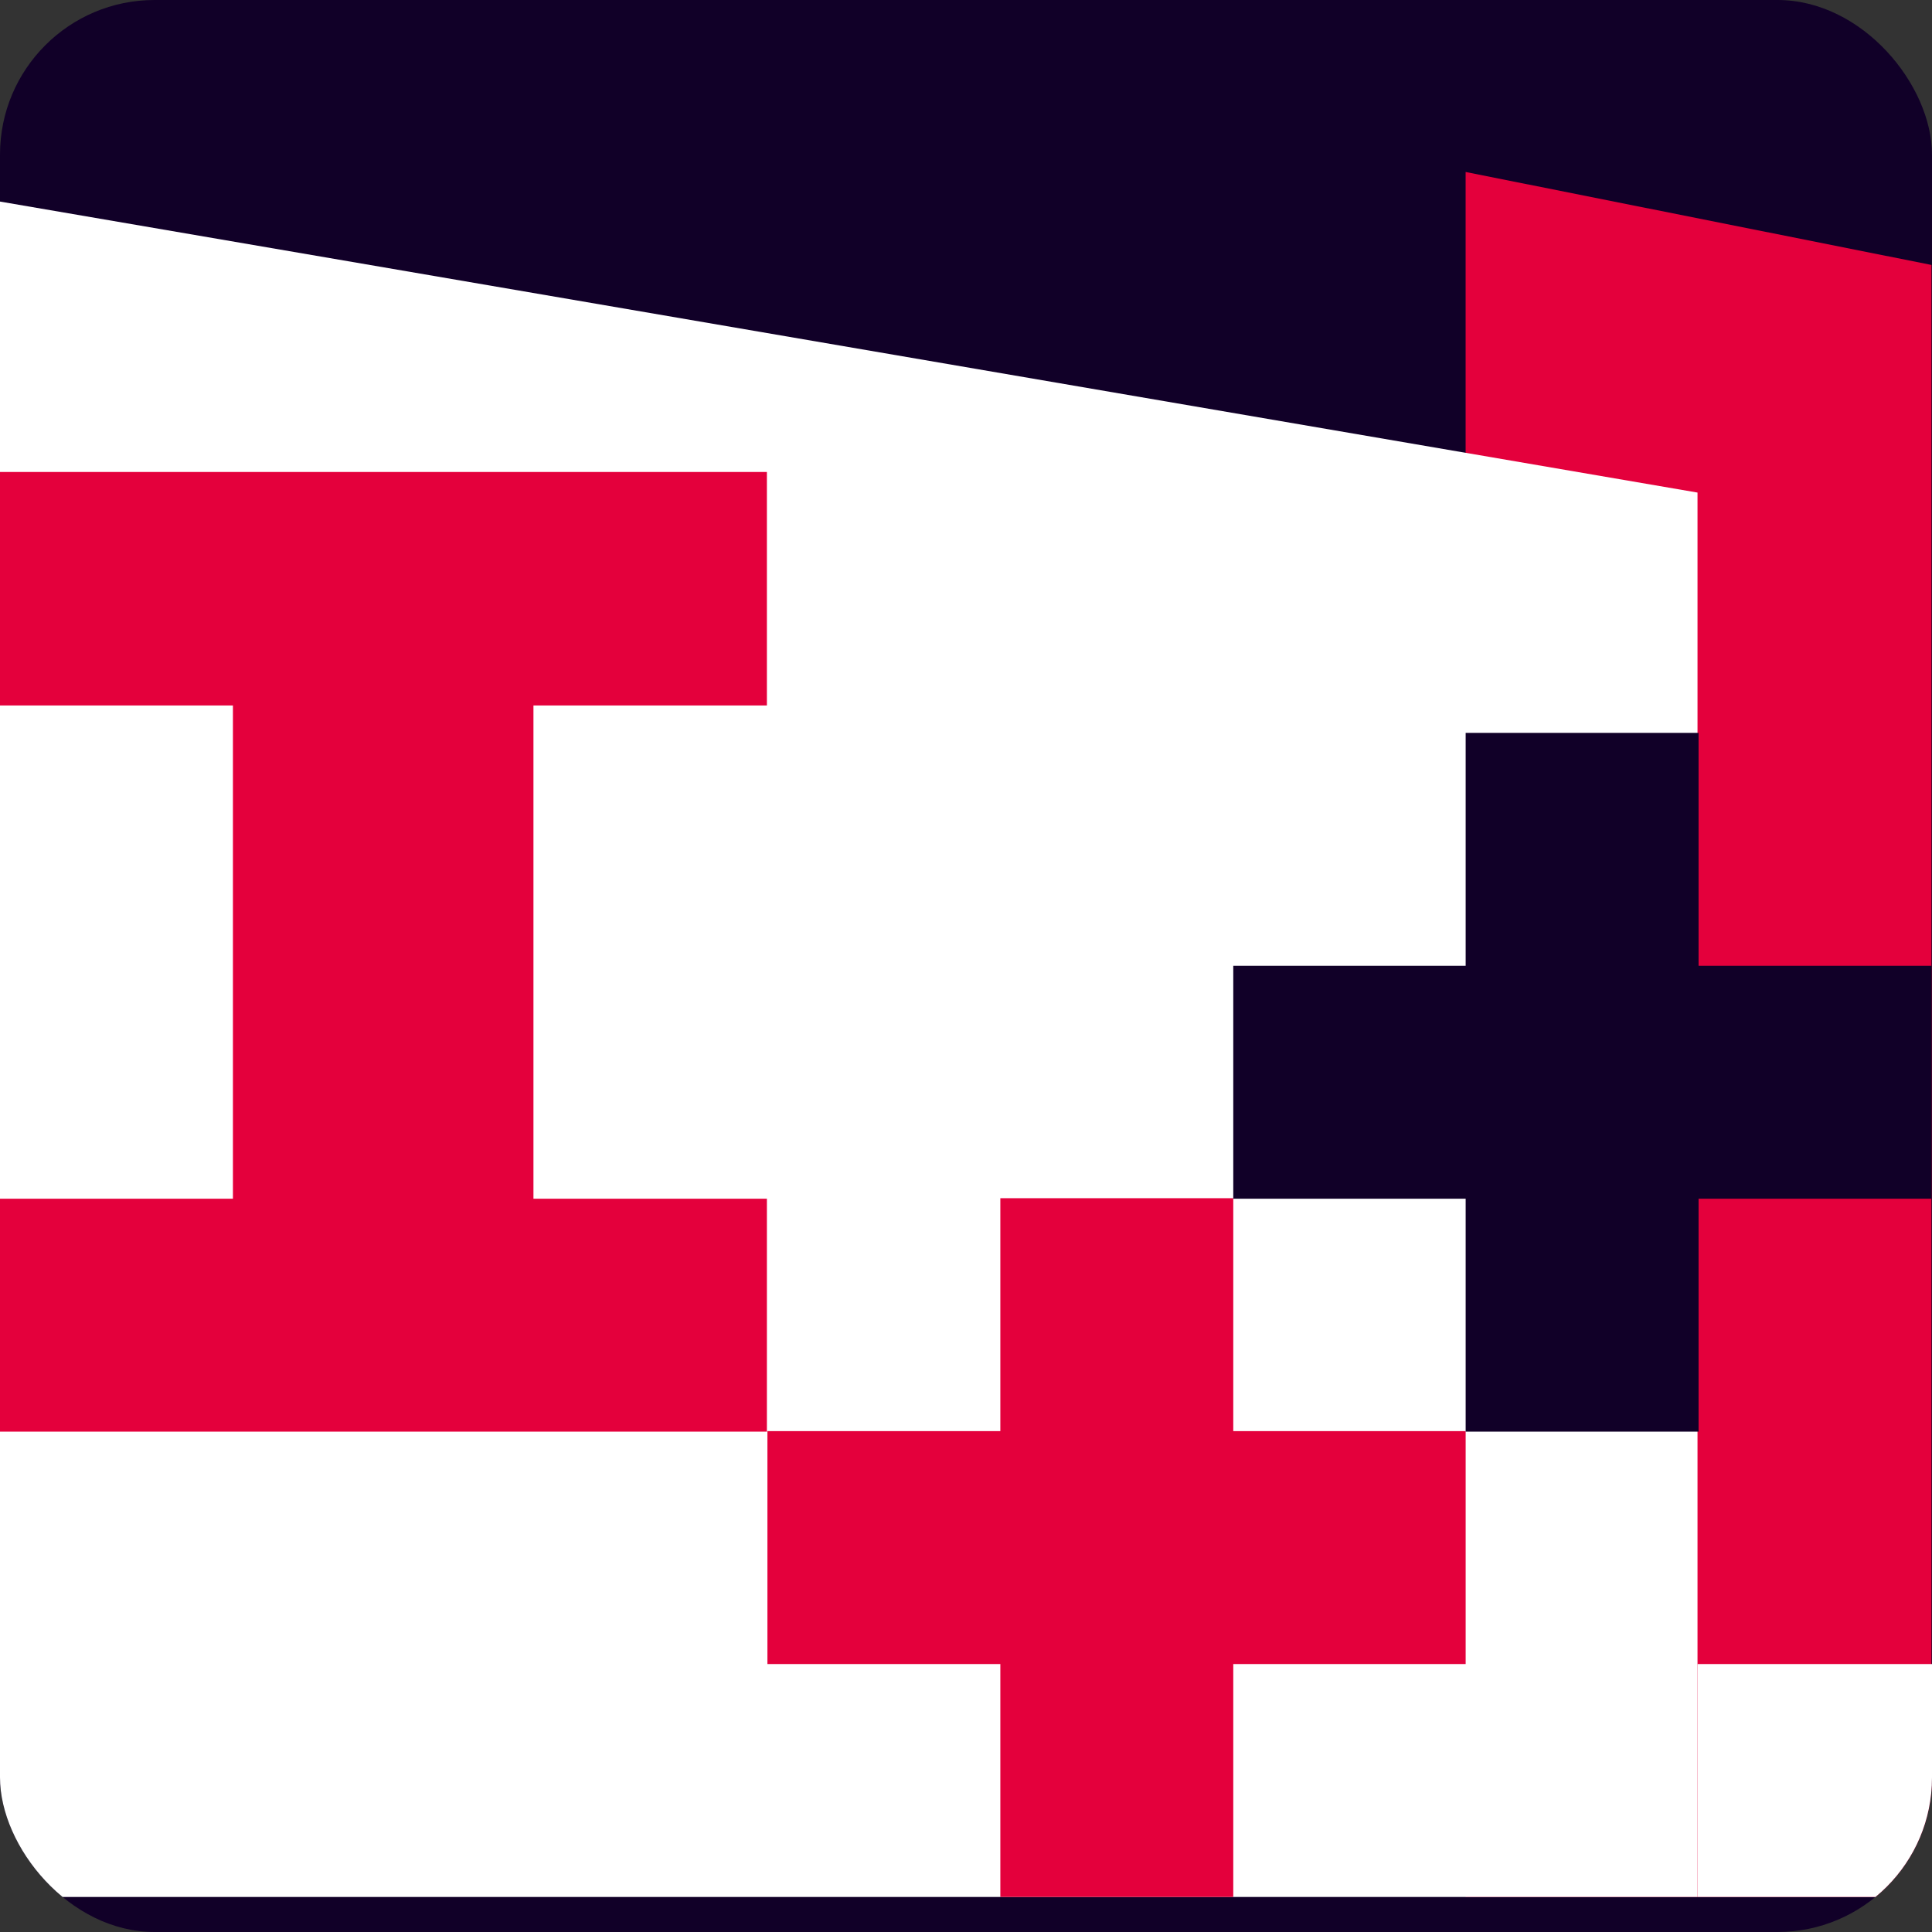
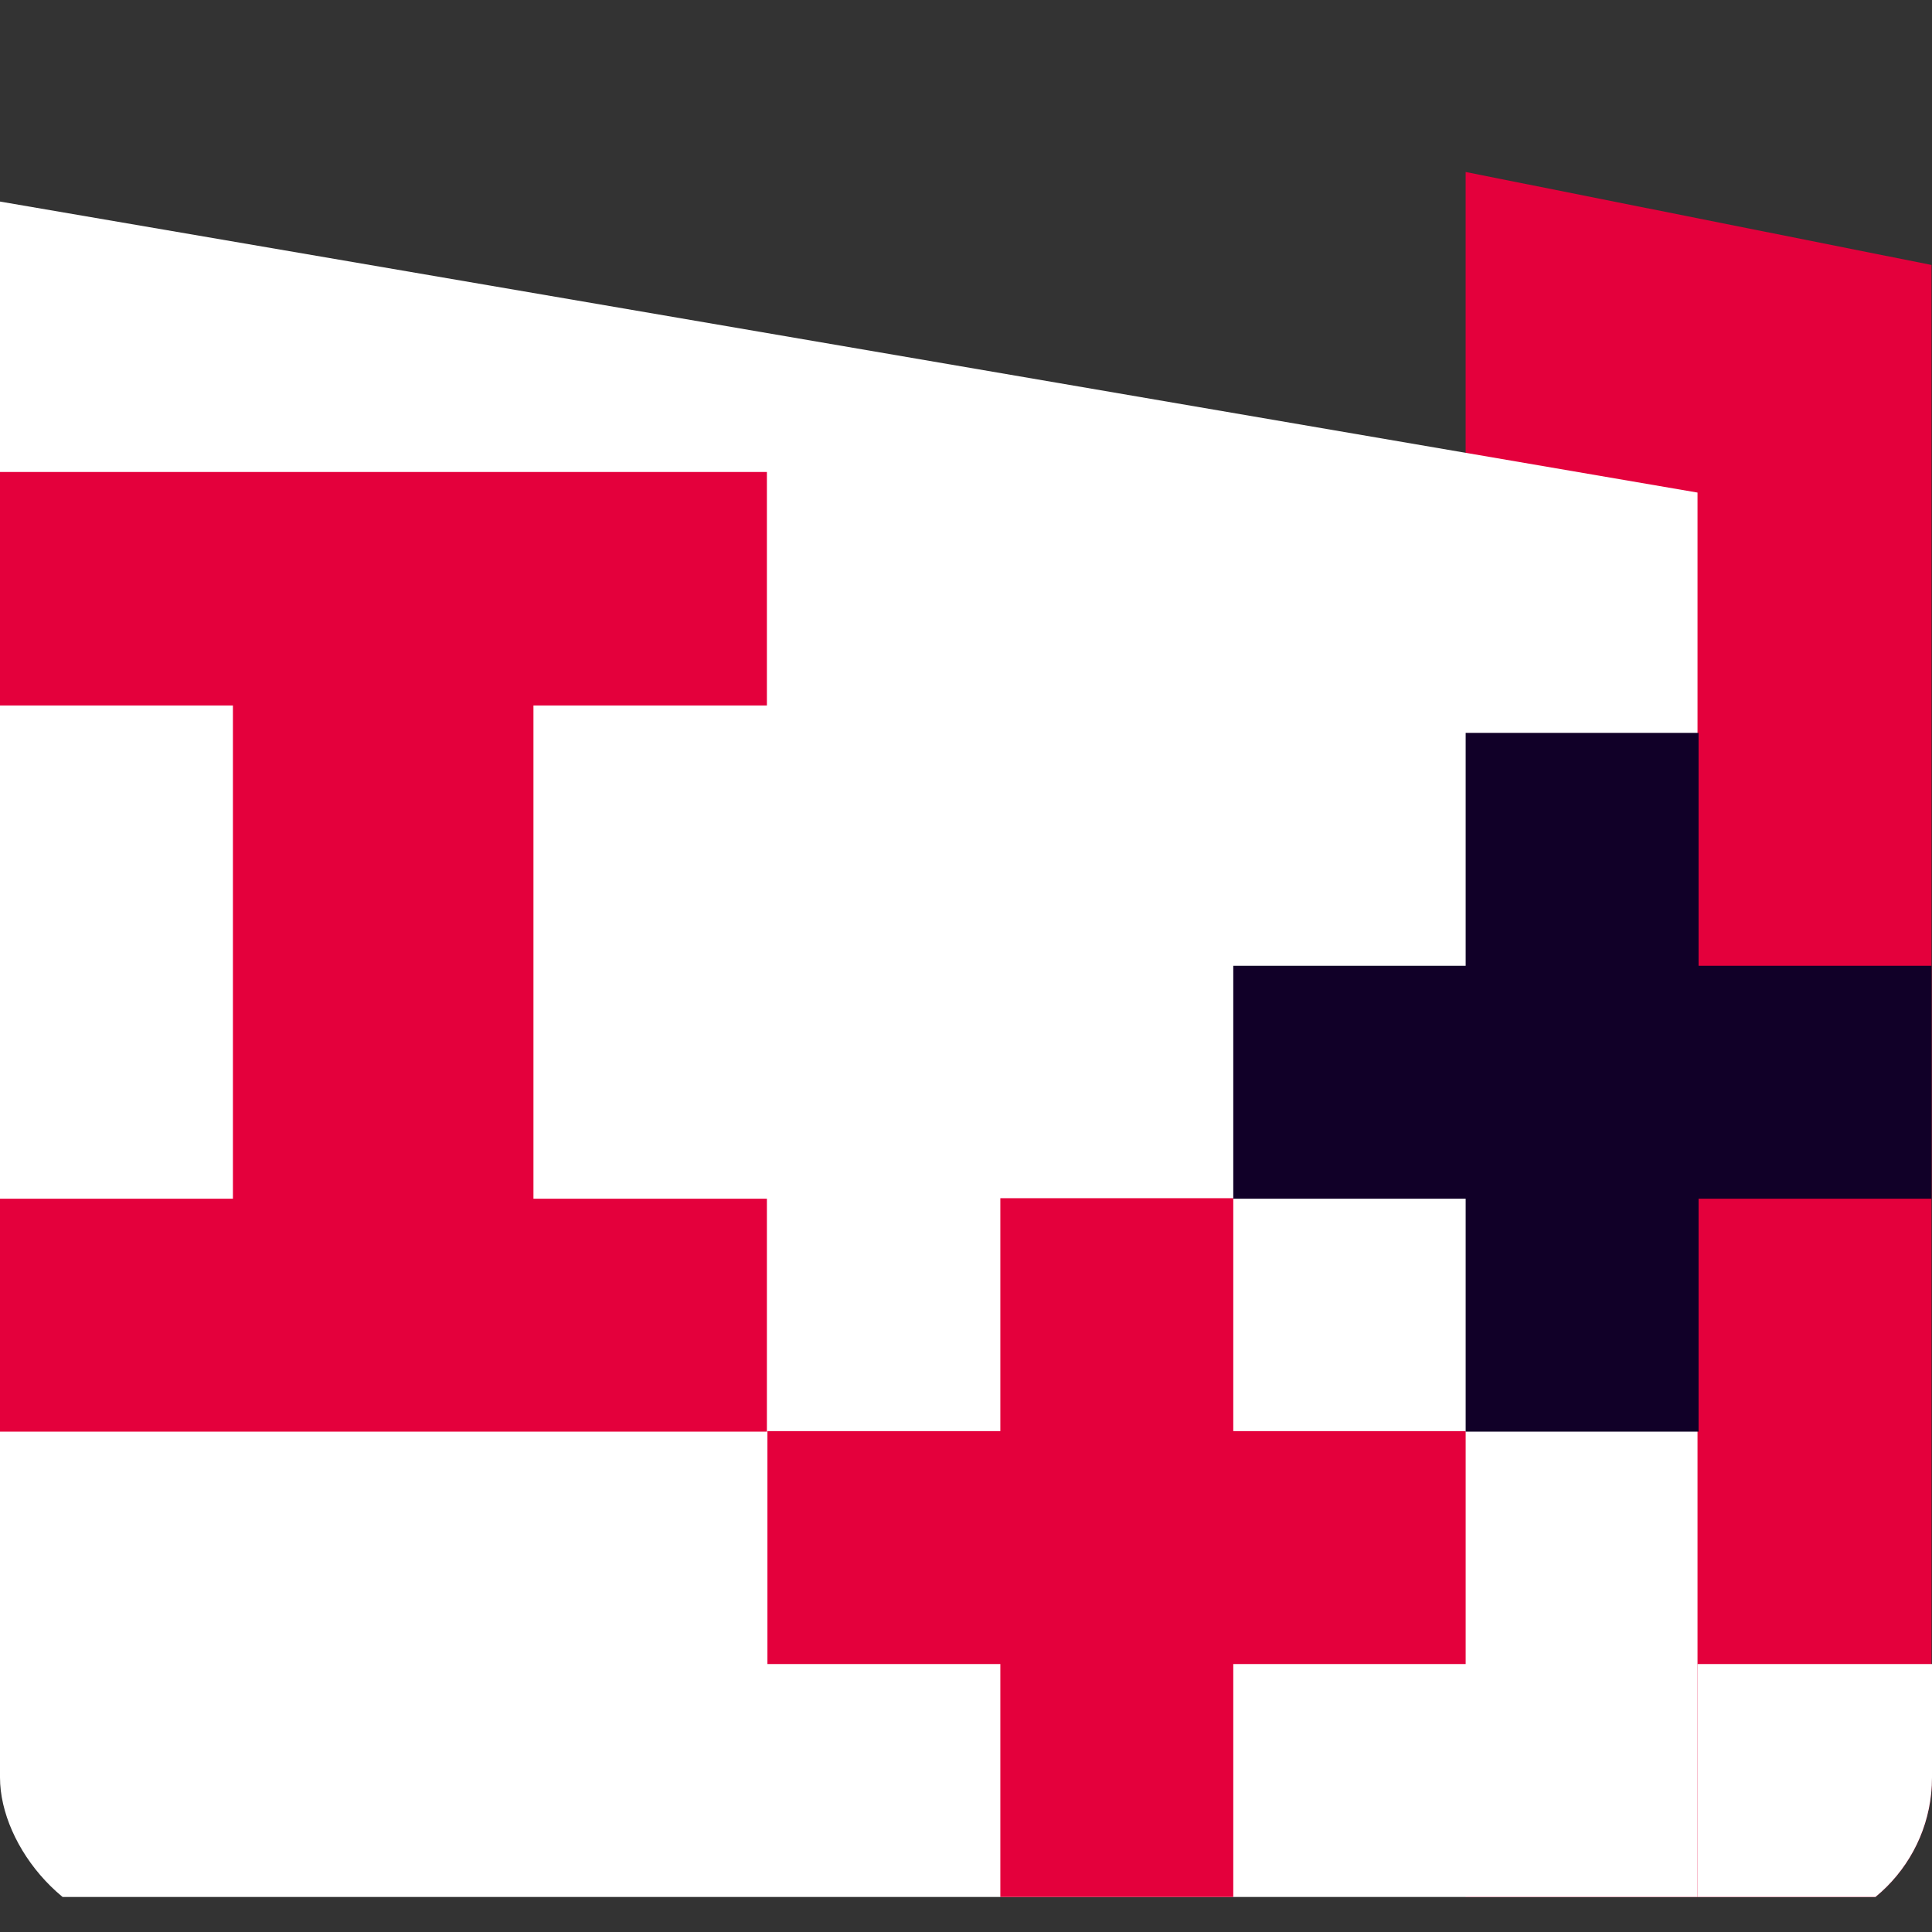
<svg xmlns="http://www.w3.org/2000/svg" width="125" height="125" viewBox="0 0 125 125" fill="none">
  <rect x="0" y="0" width="125" height="125" fill="#333333" stroke="none" />
  <g clip-path="url(#clip0_62_444)">
-     <rect width="125" height="125" rx="10" fill="#110028" />
-     <path d="M124.966 17.142L94.826 11.127V122.733H124.966V17.142Z" fill="#E4003C" />
+     <path d="M124.966 17.142L94.826 11.127V122.733H124.966V17.142" fill="#E4003C" />
    <path d="M0 13.041V122.733H109.829V31.869L0 13.041Z" fill="white" />
    <path d="M0 30.538H49.618V45.642H34.514V77.558H49.618V92.628H0V77.558H15.07V45.642H0V30.538Z" fill="#E4003C" />
    <path d="M79.792 92.593V77.524H64.722V92.593H49.652V107.663H64.722V122.733H79.792V107.663H94.828V92.593H79.792Z" fill="#E4003C" />
    <path d="M109.897 62.488V47.418H94.828V62.488H79.792V77.558H94.828V92.627H109.897V77.558H124.967V62.488H109.897Z" fill="#110028" />
    <path d="M125 107.663H109.828V122.733H125V107.663Z" fill="white" />
  </g>
  <defs>
    <clipPath id="clip0_62_444">
      <rect width="125" height="125" rx="10" fill="white" />
    </clipPath>
  </defs>
</svg>